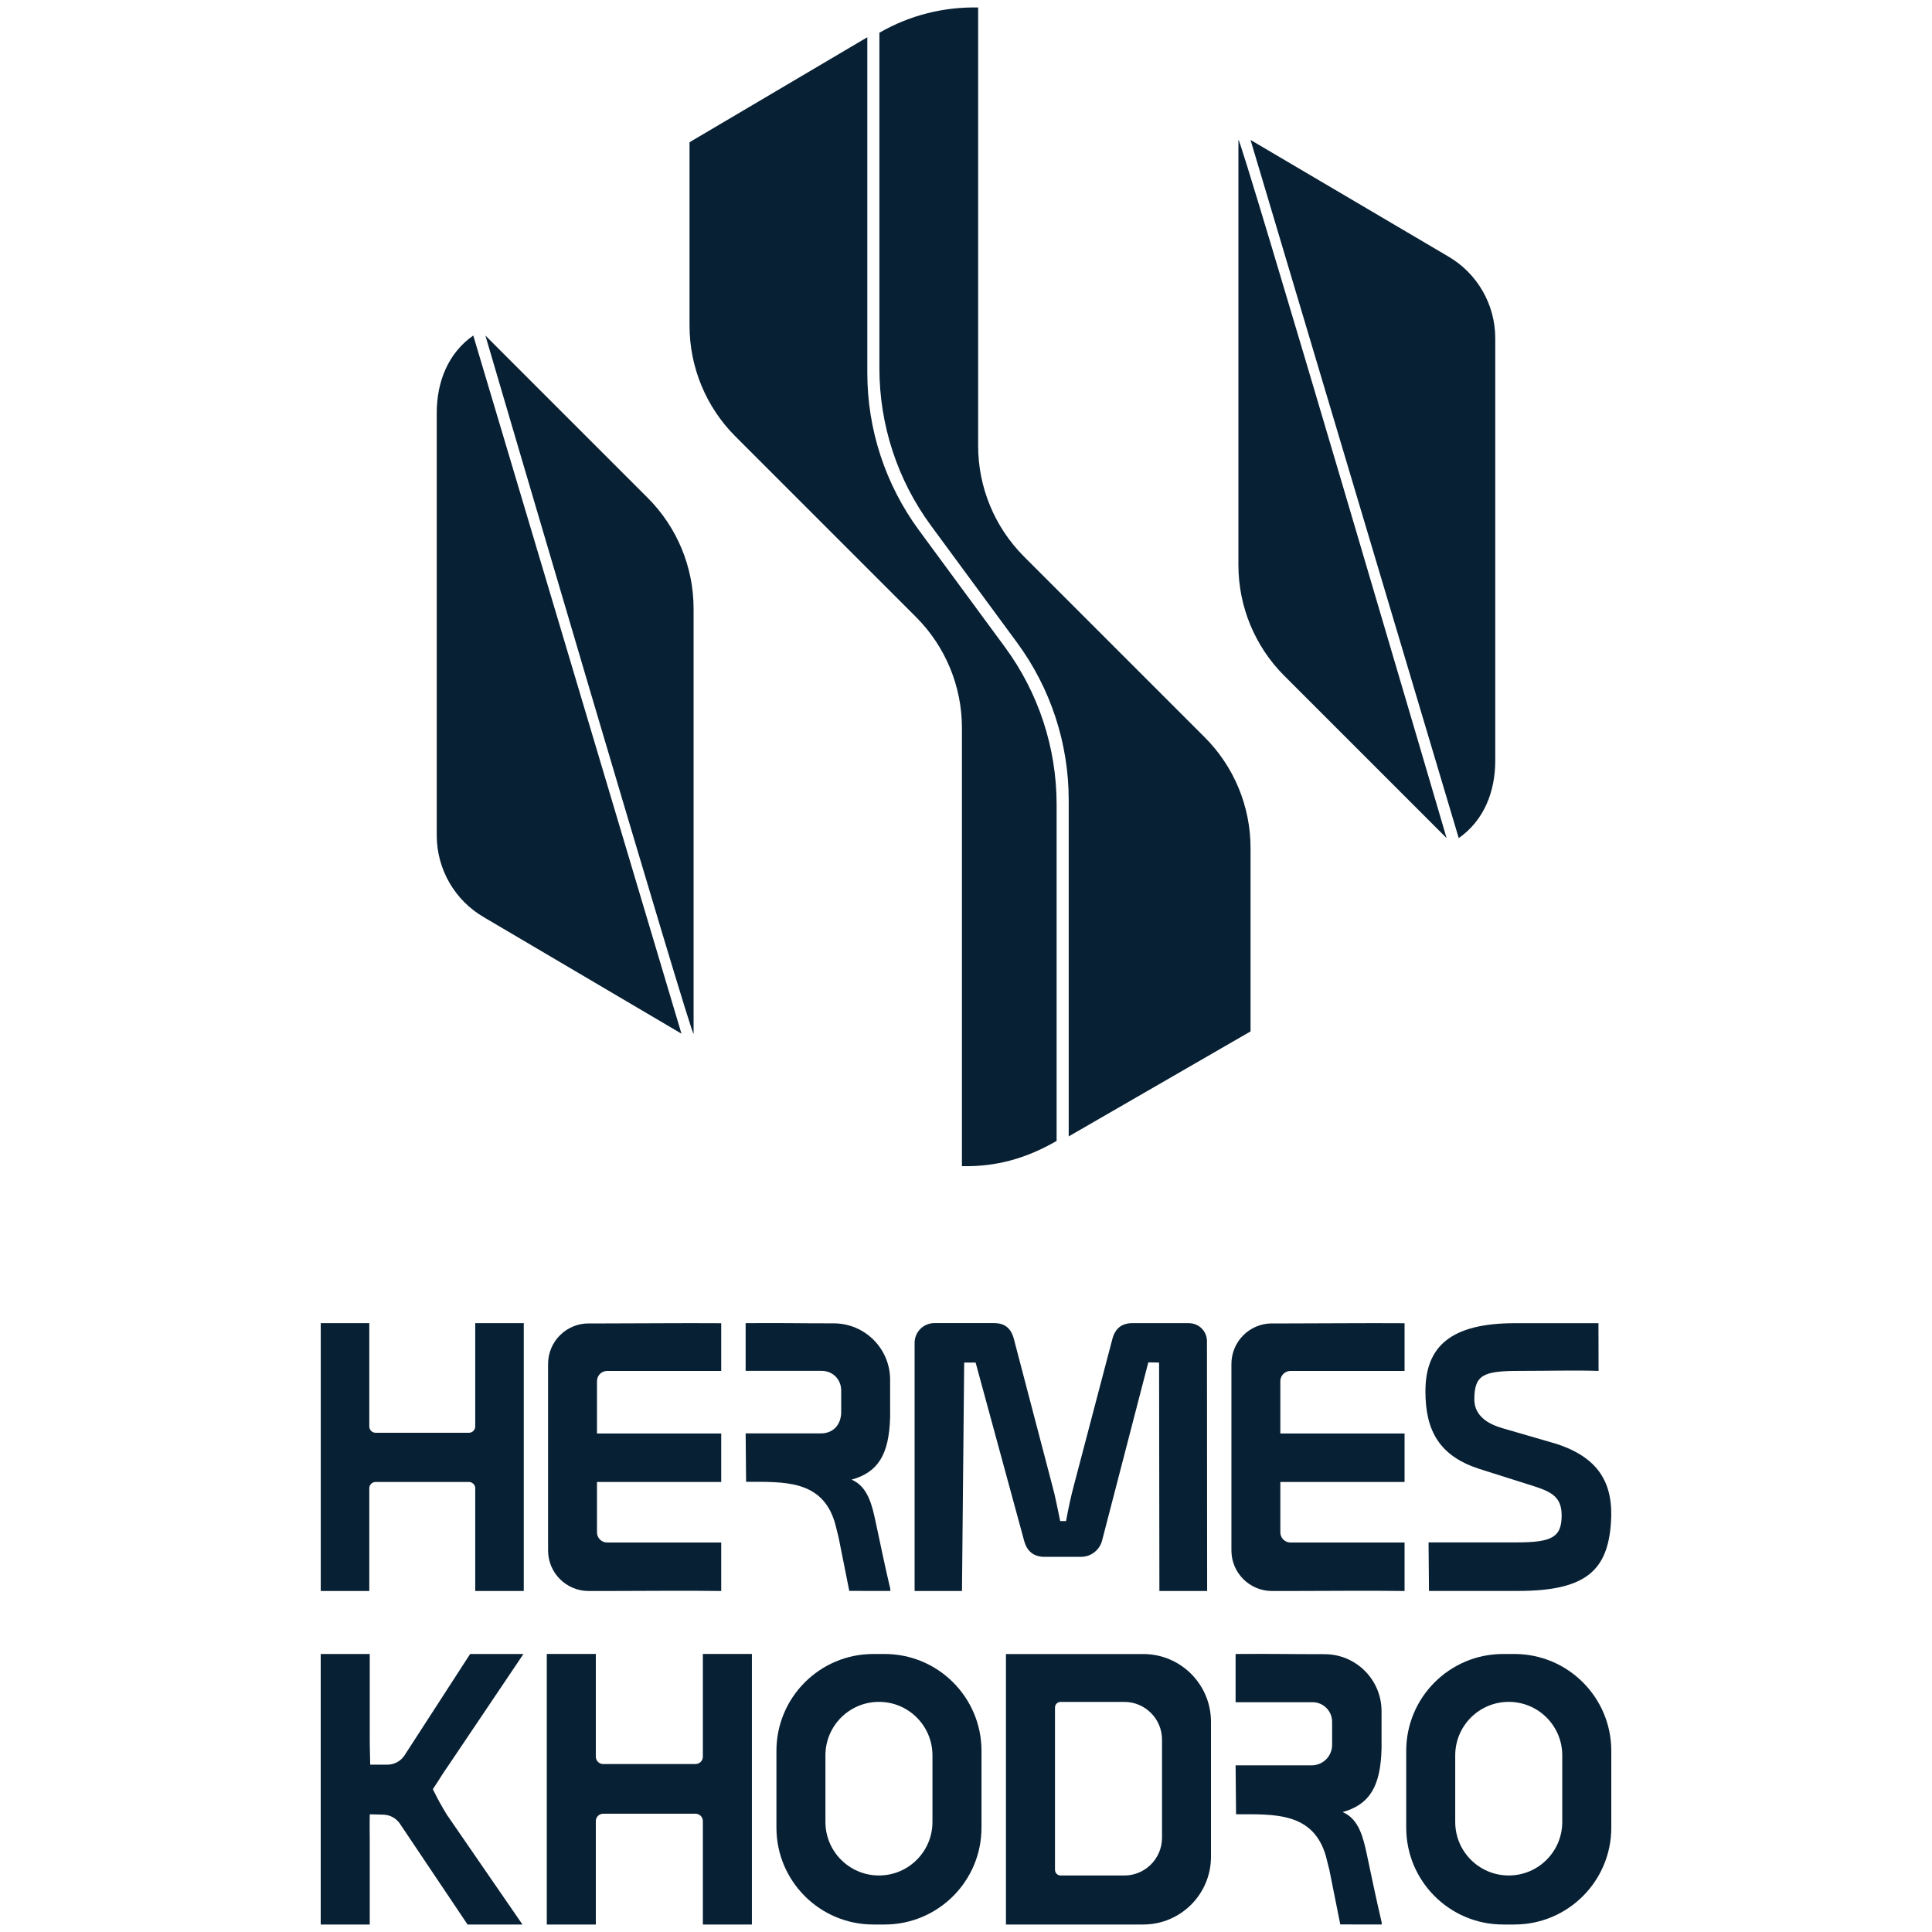
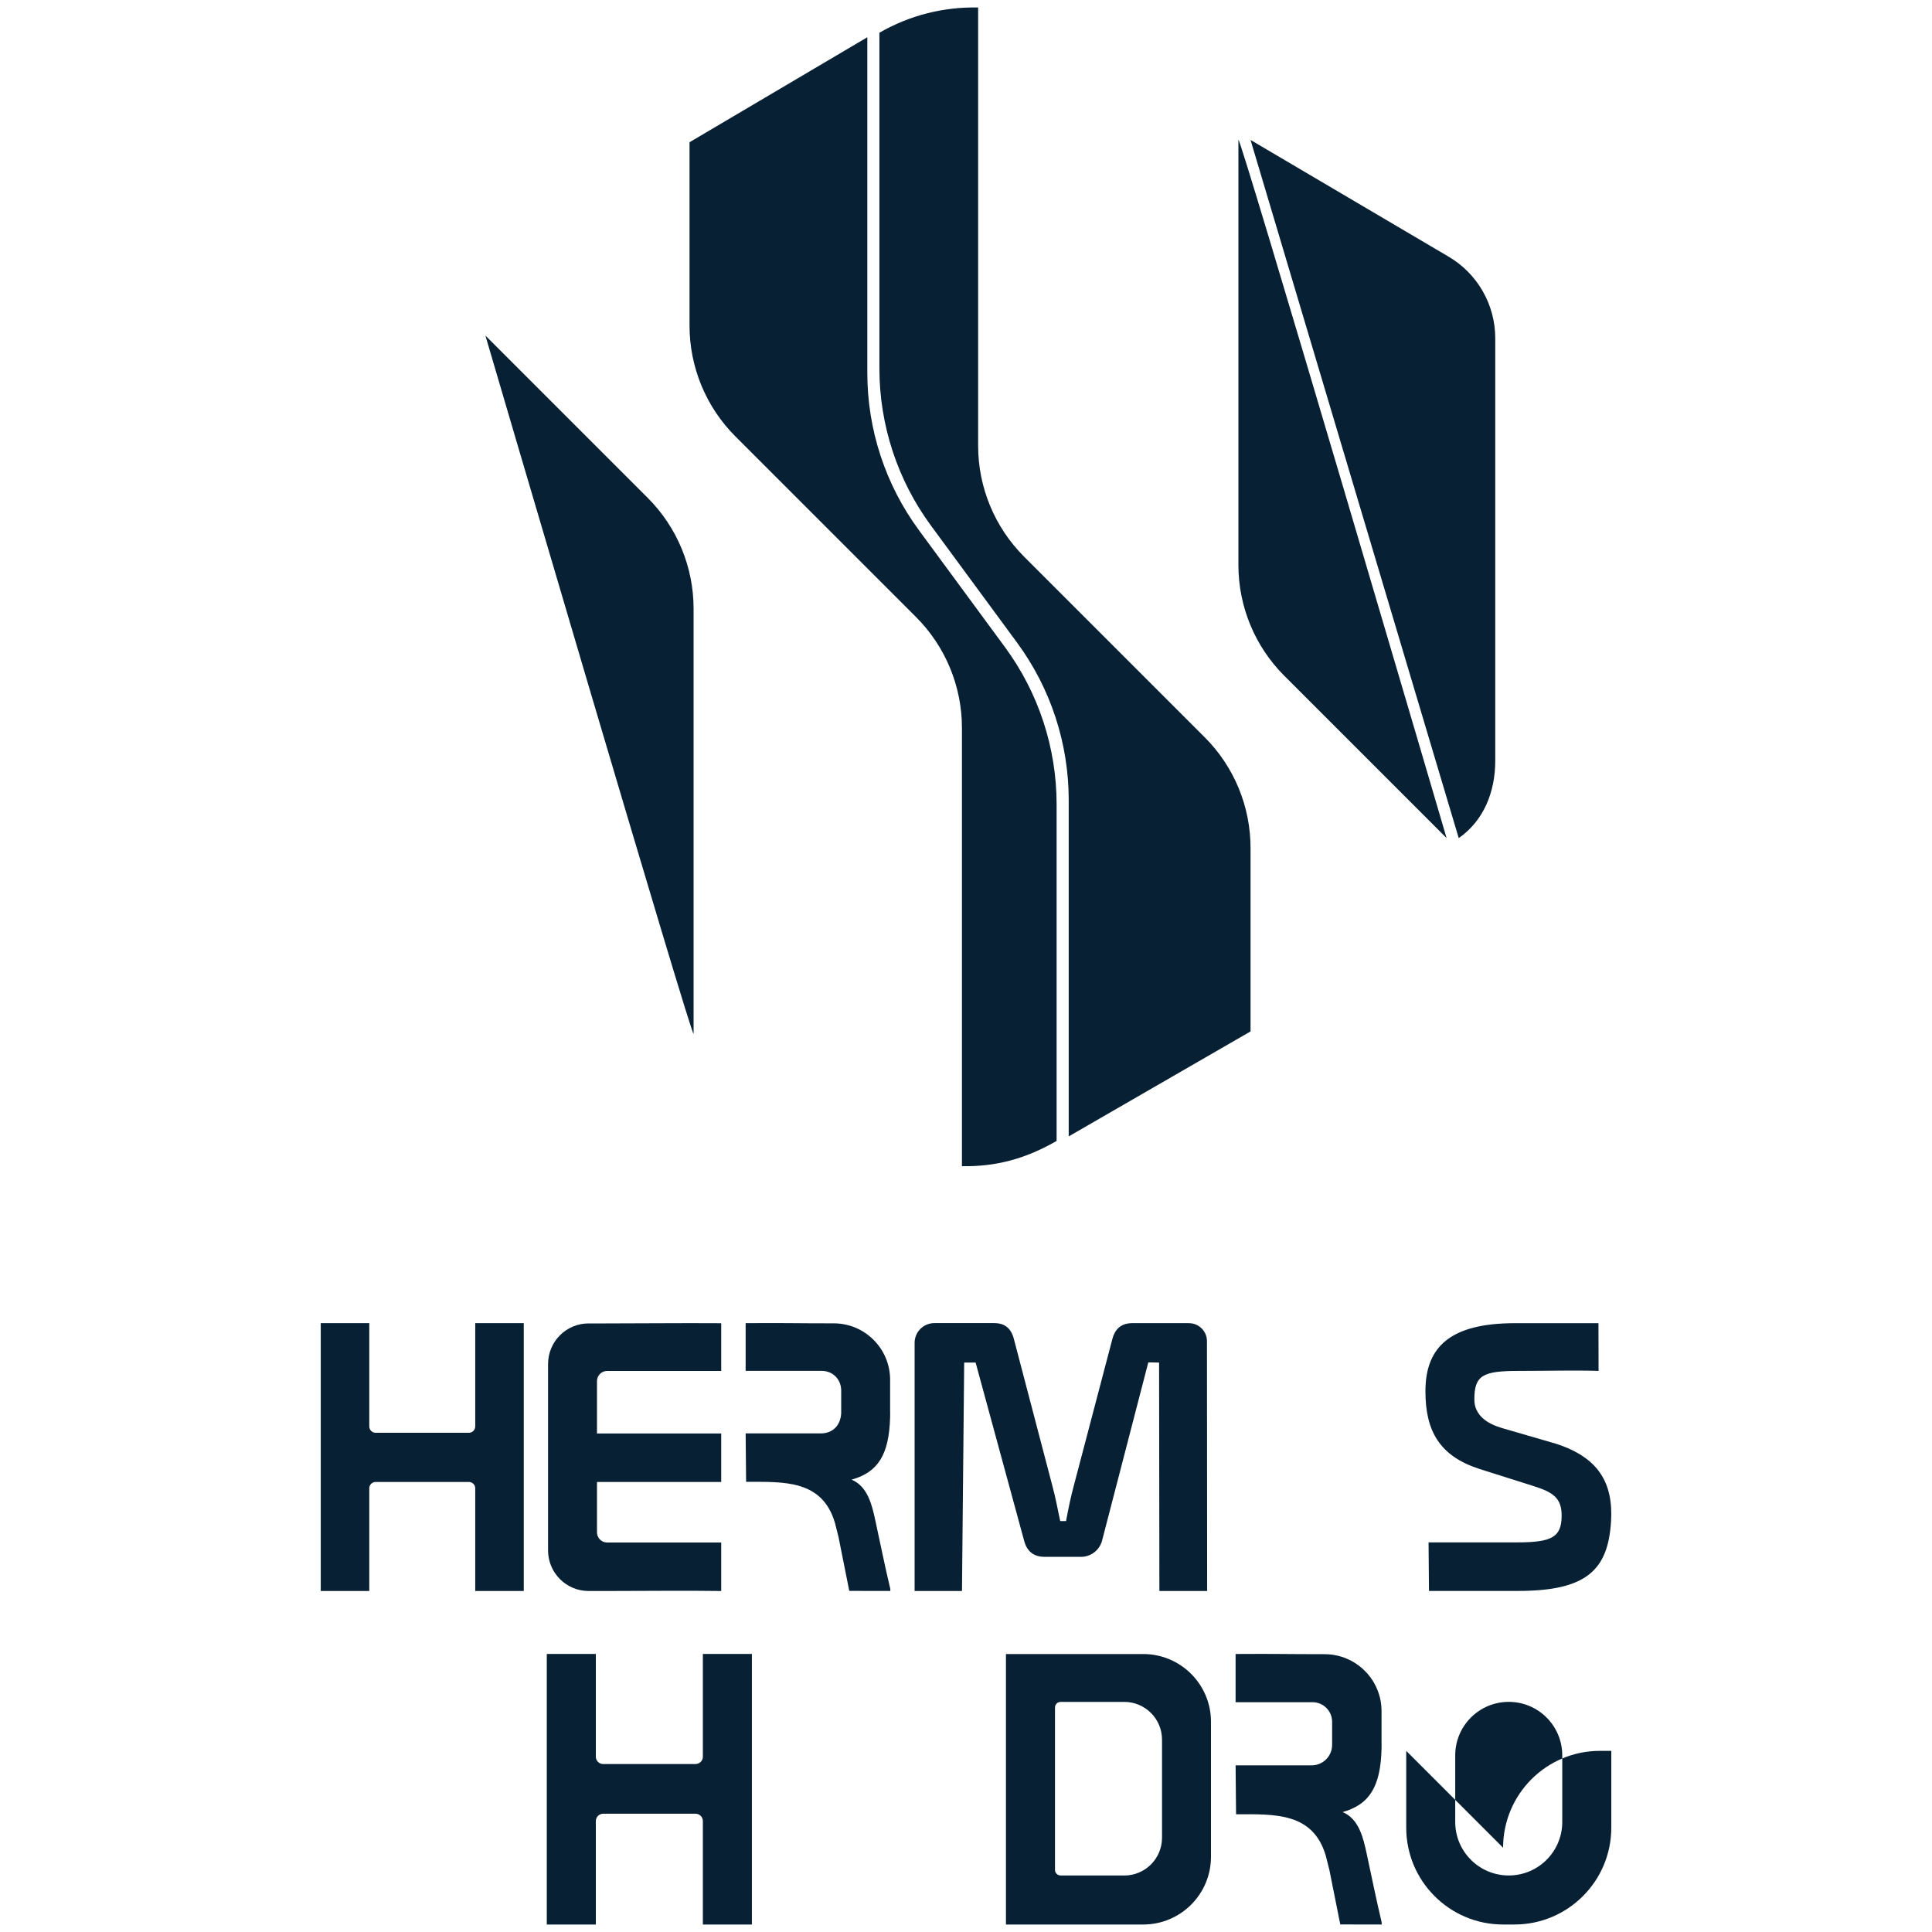
<svg xmlns="http://www.w3.org/2000/svg" id="Layer_1" data-name="Layer 1" viewBox="0 0 500 500">
  <defs>
    <style>
      .cls-1 {
        fill: #072033;
      }
    </style>
  </defs>
  <g>
    <path class="cls-1" d="M377.52,216.9c6.52-4.56,9.45-12,9.45-20.04v-109.33c0-8.75-4.67-16.84-12.25-21.21l-51.08-30.1,53.88,180.68Z" />
    <path class="cls-1" d="M332.39,174.91l41.99,41.99s-53.88-183.55-53.88-180.68v110c0,10.76,4.27,21.08,11.88,28.68Z" />
-     <path class="cls-1" d="M122.48,86.83c-6.52,4.56-9.45,12-9.45,20.04v109.33c0,8.75,4.67,16.84,12.25,21.21l51.08,30.1-53.88-180.68Z" />
    <path class="cls-1" d="M167.61,128.83l-41.99-41.99s53.88,183.55,53.88,180.68v-110c0-10.76-4.27-21.08-11.88-28.68Z" />
    <g>
      <path class="cls-1" d="M311.76,190.79l-46.74-46.74c-7.61-7.61-11.88-17.93-11.88-28.68V1.94c-8.81-.19-17.65,1.97-25.55,6.53v86.88c0,14.64,4.68,28.91,13.36,40.7l22.27,30.27c8.68,11.8,13.36,26.06,13.36,40.7v87.08l47.06-27.17v-47.46c0-10.76-4.27-21.08-11.88-28.68Z" />
      <path class="cls-1" d="M237.82,137.22c-8.68-11.8-13.36-26.06-13.36-40.7V9.64l-46.01,27.17v47.46c0,10.76,4.27,21.08,11.88,28.68l46.74,46.74c7.61,7.61,11.88,17.93,11.88,28.68v113.43c8.81.19,16.61-1.97,24.5-6.53v-87.08c0-14.64-4.68-28.91-13.36-40.7l-22.27-30.27Z" />
    </g>
  </g>
  <g>
    <path class="cls-1" d="M135.55,411.75h-12.56v-26.58c0-.91-.74-1.64-1.64-1.64h-24.14c-.91,0-1.64.74-1.64,1.64v26.58h-12.56v-69.32h12.56v26.73c0,.91.74,1.64,1.64,1.64h24.14c.91,0,1.64-.74,1.64-1.64v-26.73h12.56v69.32Z" />
    <path class="cls-1" d="M186.64,411.75c-9.44-.14-19.81,0-29.95,0h-4.35c-5.8,0-10.5-4.7-10.5-10.5v-48.25c0-5.81,4.7-10.51,10.51-10.5,1.34,0,2.79,0,4.36,0,10.15,0,18.77-.12,29.94-.05v12.35h-29.52c-1.45,0-2.63,1.18-2.63,2.63v13.56h32.15v12.54h-32.15v13.04c0,1.45,1.17,2.63,2.62,2.63.63,0,1.41,0,2.4,0h27.13v12.56Z" />
-     <path class="cls-1" d="M363.49,411.75c-9.44-.14-19.81,0-29.95,0h-4.35c-5.8,0-10.5-4.7-10.5-10.5v-48.25c0-5.81,4.7-10.51,10.51-10.5,1.34,0,2.79,0,4.36,0,10.15,0,18.77-.12,29.94-.05v12.35h-29.52c-1.45,0-2.63,1.18-2.63,2.63v13.56h32.15v12.54h-32.15v13.04c0,1.45,1.17,2.63,2.62,2.63.63,0,1.41,0,2.4,0h27.13v12.56Z" />
    <path class="cls-1" d="M307.61,342.44h.1c2.57,0,4.64,2.08,4.65,4.64l.05,64.67h-12.36l-.08-59.12-2.79-.05-11.96,46.11c-.64,2.48-2.89,4.22-5.45,4.22h-9.42c-2.91,0-4.62-1.51-5.32-4.22l-12.54-46.06h-2.96l-.57,59.12h-12.26v-64.22c0-2.82,2.29-5.11,5.11-5.11h0s15.49,0,15.49,0c2.81,0,4.42,1.41,5.12,4.22l9.85,37.58c.9,3.21,1.41,6.23,2.11,9.44h1.51c.6-3.21,1.21-6.23,2.11-9.54l9.85-37.47c.7-2.81,2.41-4.22,5.22-4.22h14.54Z" />
    <path class="cls-1" d="M413.68,342.44l.03,12.35c-5.73-.2-13.76,0-20.6,0-9.28,0-11.54,1.07-11.55,7.34-.02,5.48,5.78,7.05,7.84,7.65l13.26,3.85c10.95,3.52,14.91,10.07,14.27,20.19-.79,12.4-6.23,17.91-24.01,17.91h-23.1l-.11-12.56h22.9c9.04,0,11.41-1.4,11.54-6.6.12-4.95-2.28-6.39-7.31-7.99l-13.97-4.42c-10.25-3.32-13.97-9.75-13.97-20.09,0-11.67,6.64-17.63,23.21-17.63h21.57Z" />
-     <path class="cls-1" d="M95.7,469.55c-.07,2.37-.01,4.83-.01,7.06v21.45h-12.69v-70.01h12.69v22.07c0,2.84.1,4.23.12,6.57h4.44c1.8,0,3.48-.91,4.45-2.42l16.97-26.22h13.8l-19.28,28.64c-2.36,3.42-1.48,2.28-4.17,6.36.4.86,1.62,3.13,1.66,3.22.25.45,1.61,2.85,1.9,3.28l19.63,28.51h-14.21l-17.5-26.08c-.96-1.43-2.55-2.3-4.27-2.35l-3.54-.09Z" />
    <path class="cls-1" d="M194.59,498.07h-12.69v-26.78c0-1.05-.85-1.9-1.9-1.9h-23.9c-1.05,0-1.9.85-1.9,1.9v26.78h-12.69v-70.03h12.69v26.59c0,1.05.85,1.9,1.9,1.9h23.9c1.05,0,1.9-.85,1.9-1.9v-26.59h12.69v70.03Z" />
-     <path class="cls-1" d="M200.94,453.12v19.87c0,13.84,11.22,25.07,25.07,25.07h2.93c13.84,0,25.07-11.22,25.07-25.07v-19.87c0-13.84-11.22-25.07-25.07-25.07h-2.93c-13.84,0-25.07,11.22-25.07,25.07ZM227.47,485.37h0c-7.65,0-13.85-6.2-13.85-13.85v-17.23c0-7.65,6.2-13.85,13.85-13.85h0c7.65,0,13.85,6.2,13.85,13.85v17.23c0,7.65-6.2,13.85-13.85,13.85Z" />
-     <path class="cls-1" d="M363.93,453.12v19.87c0,13.84,11.22,25.07,25.07,25.07h2.93c13.84,0,25.07-11.22,25.07-25.07v-19.87c0-13.84-11.22-25.07-25.07-25.07h-2.93c-13.84,0-25.07,11.22-25.07,25.07ZM390.46,485.37h0c-7.65,0-13.85-6.2-13.85-13.85v-17.23c0-7.65,6.2-13.85,13.85-13.85h0c7.65,0,13.85,6.2,13.85,13.85v17.23c0,7.65-6.2,13.85-13.85,13.85Z" />
+     <path class="cls-1" d="M363.93,453.12v19.87c0,13.84,11.22,25.07,25.07,25.07h2.93c13.84,0,25.07-11.22,25.07-25.07v-19.87h-2.93c-13.84,0-25.07,11.22-25.07,25.07ZM390.46,485.37h0c-7.65,0-13.85-6.2-13.85-13.85v-17.23c0-7.65,6.2-13.85,13.85-13.85h0c7.65,0,13.85,6.2,13.85,13.85v17.23c0,7.65-6.2,13.85-13.85,13.85Z" />
    <path class="cls-1" d="M260.34,428.05v70.01h35.53c9.68,0,17.53-7.85,17.53-17.53v-34.94c0-9.68-7.85-17.53-17.53-17.53h-35.53ZM290.96,485.37h-16.47c-.81,0-1.46-.65-1.46-1.46v-42c0-.81.65-1.46,1.46-1.46h16.47c5.39,0,9.77,4.37,9.77,9.77v25.39c0,5.39-4.37,9.77-9.77,9.77Z" />
    <path class="cls-1" d="M230.4,411.76s.07-.29-.04-.77c-1.37-5.74-2.53-11.52-3.78-17.29-.87-4.03-1.95-8.99-6.19-10.77,6.81-1.9,9.71-6.43,9.97-16.15.03-.96,0-1.55,0-1.55v-8.15c0-8.06-6.54-14.6-14.6-14.6h-.27c-10.15,0-11.35-.12-22.52-.05v12.35h19.71c2.77,0,4.98,2.12,5.02,5.02v5.91c-.17,3.36-2.35,5.25-5.25,5.25h-19.48l.12,12.54c9.8,0,19.73-.58,23.01,10.68.01.04.91,3.58.91,3.62l2.78,13.92,10.63.02Z" />
    <path class="cls-1" d="M357.57,498.08s.07-.29-.04-.78c-1.38-5.8-2.56-11.64-3.81-17.46-.88-4.07-1.97-9.08-6.25-10.88,6.88-1.92,9.81-6.5,10.07-16.31.03-.97,0-1.57,0-1.57v-8.23c0-8.14-6.6-14.75-14.75-14.75h-.27c-10.25,0-11.47-.12-22.75-.05v12.48h19.91c2.8,0,5.07,2.27,5.07,5.07v5.97c0,2.93-2.37,5.3-5.3,5.3h-19.68l.12,12.66c9.9,0,19.93-.59,23.24,10.79.01.04.92,3.62.92,3.66l2.81,14.06,10.74.02Z" />
  </g>
</svg>